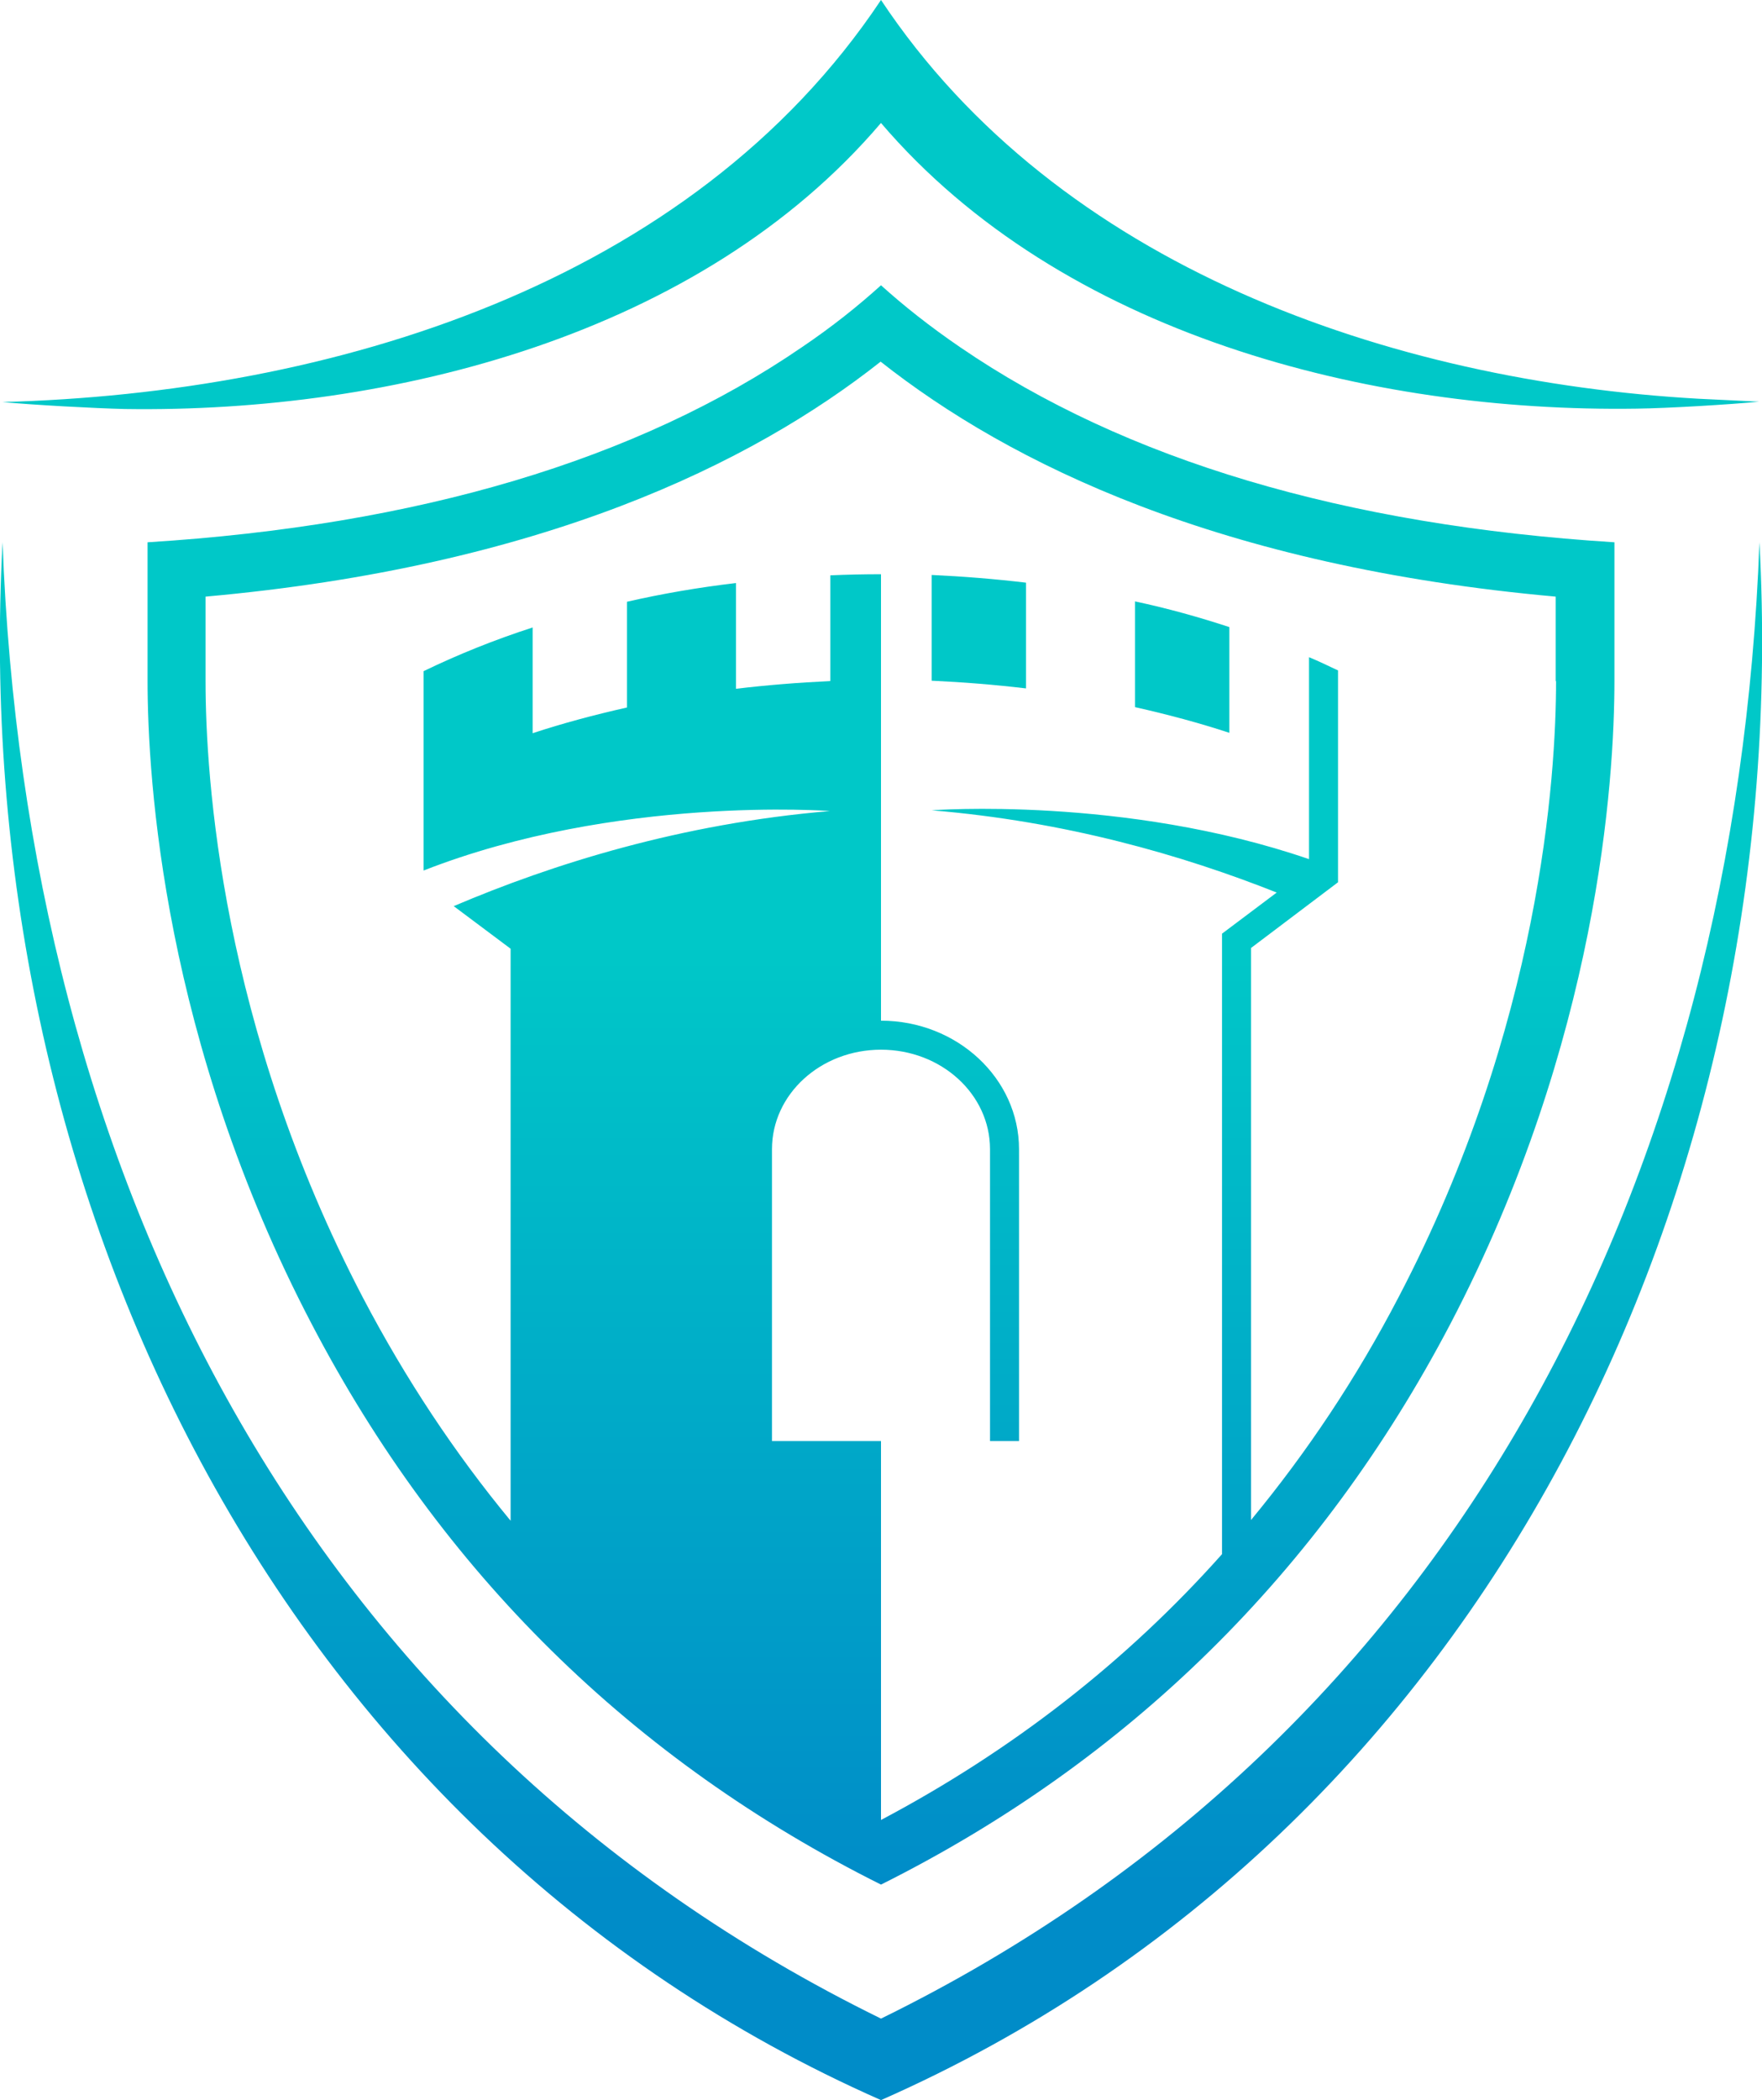
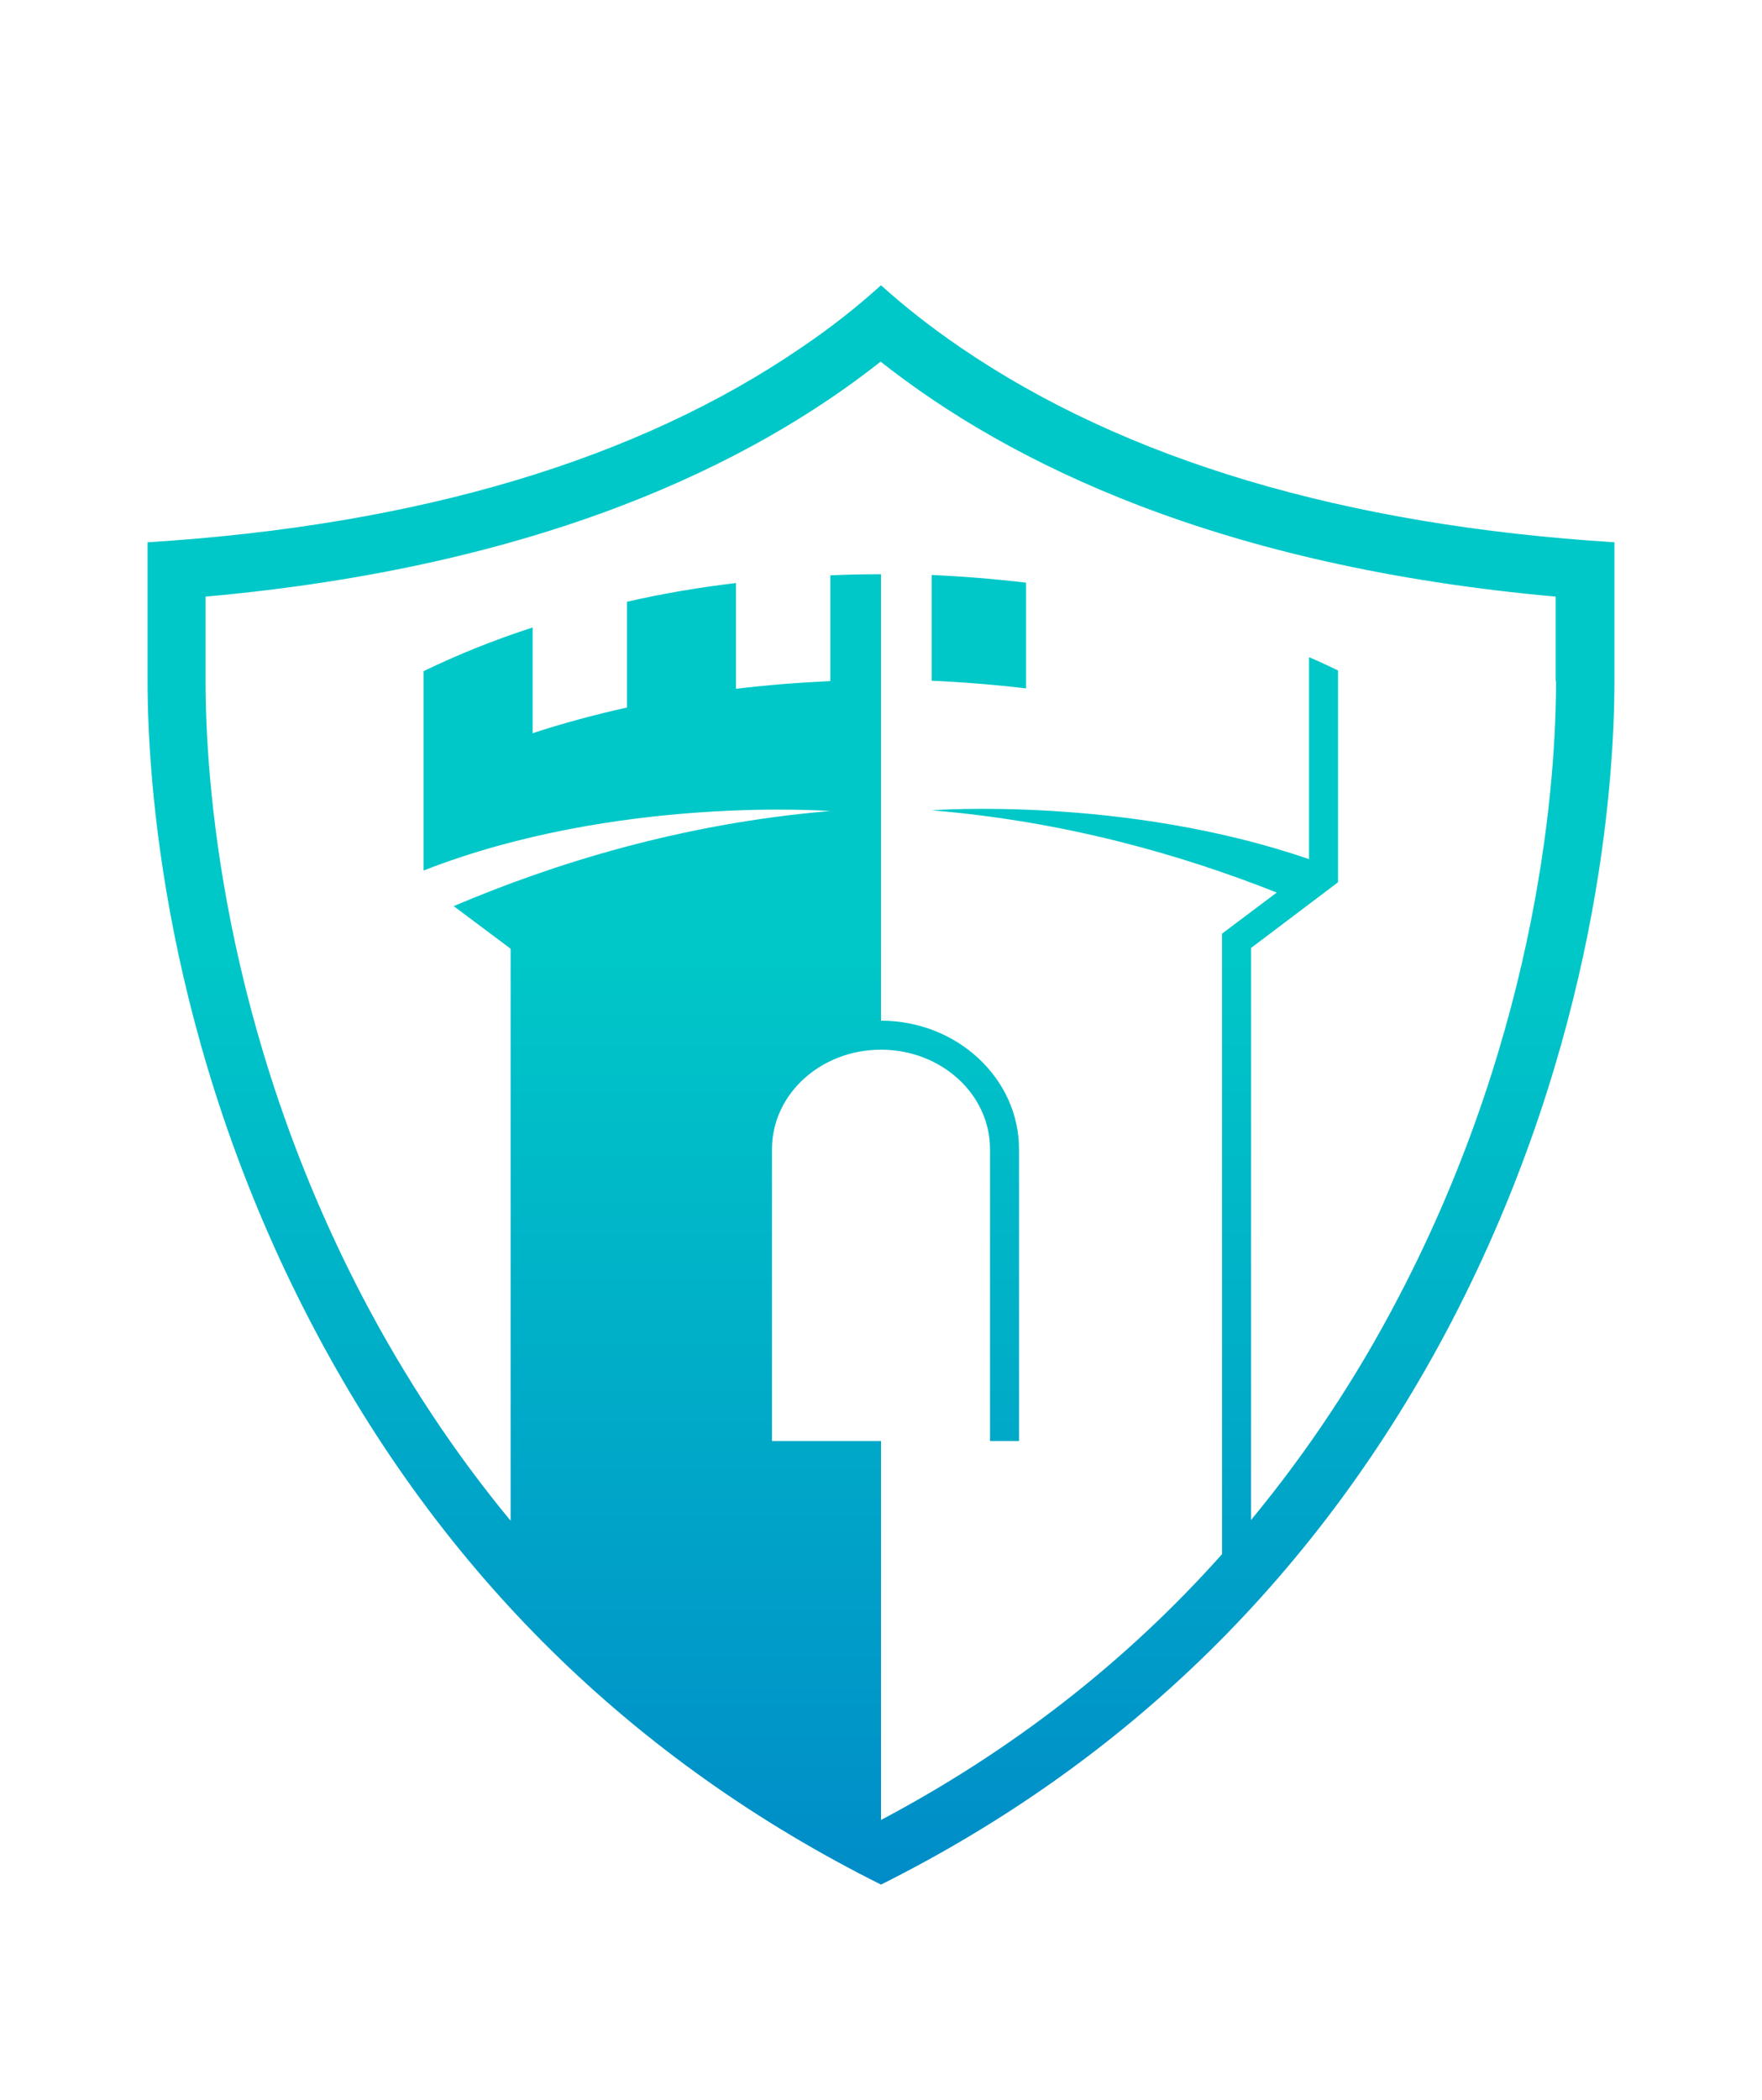
<svg xmlns="http://www.w3.org/2000/svg" id="Ebene_1" data-name="Ebene 1" version="1.1" viewBox="0 0 480 572">
  <defs>
    <style>
      .cls-1 {
        fill: url(#Unbenannter_Verlauf_5);
      }

      .cls-1, .cls-2, .cls-3, .cls-4, .cls-5 {
        stroke-width: 0px;
      }

      .cls-2 {
        fill: url(#Unbenannter_Verlauf_2);
      }

      .cls-3 {
        fill: url(#Unbenannter_Verlauf);
      }

      .cls-4 {
        fill: url(#Unbenannter_Verlauf_3);
      }

      .cls-5 {
        fill: url(#Unbenannter_Verlauf_4);
      }
    </style>
    <linearGradient id="Unbenannter_Verlauf" data-name="Unbenannter Verlauf" x1="322.1" y1="574.2" x2="322.1" y2="60.6" gradientTransform="translate(0 572) scale(1 -1)" gradientUnits="userSpaceOnUse">
      <stop offset=".5" stop-color="#00c8c8" />
      <stop offset="1" stop-color="#008cc8" />
    </linearGradient>
    <linearGradient id="Unbenannter_Verlauf_2" data-name="Unbenannter Verlauf 2" x1="266.7" y1="574.2" x2="266.7" y2="60.6" gradientTransform="translate(0 572) scale(1 -1)" gradientUnits="userSpaceOnUse">
      <stop offset=".5" stop-color="#00c8c8" />
      <stop offset="1" stop-color="#008cc8" />
    </linearGradient>
    <linearGradient id="Unbenannter_Verlauf_3" data-name="Unbenannter Verlauf 3" x1="240" y1="572.2" x2="240" y2="58.5" gradientTransform="translate(0 572) scale(1 -1)" gradientUnits="userSpaceOnUse">
      <stop offset=".5" stop-color="#00c8c8" />
      <stop offset="1" stop-color="#008cc8" />
    </linearGradient>
    <linearGradient id="Unbenannter_Verlauf_4" data-name="Unbenannter Verlauf 4" x1="240" y1="572.2" x2="240" y2="58.5" gradientTransform="translate(0 572) scale(1 -1)" gradientUnits="userSpaceOnUse">
      <stop offset=".5" stop-color="#00c8c8" />
      <stop offset="1" stop-color="#008cc8" />
    </linearGradient>
    <linearGradient id="Unbenannter_Verlauf_5" data-name="Unbenannter Verlauf 5" x1="240" y1="572.2" x2="240" y2="58.5" gradientTransform="translate(0 572) scale(1 -1)" gradientUnits="userSpaceOnUse">
      <stop offset=".5" stop-color="#00c8c8" />
      <stop offset="1" stop-color="#008cc8" />
    </linearGradient>
  </defs>
  <g>
-     <path class="cls-3" d="M334.9,170.8c-8.2-2.7-16.8-5.1-25.7-7v28.8c8.9,2,17.5,4.3,25.7,7v-28.8Z" />
    <path class="cls-2" d="M279.5,158.7c-8.4-1-17-1.7-25.7-2.1v28.8c8.7.4,17.3,1.1,25.7,2.1v-28.8Z" />
-     <path class="cls-4" d="M240,33.5c49.2,57.6,133,78.9,205.9,77.8,8.3-.1,25.1-1.1,33.3-1.9l-16.6-.8c-83.9-4.8-174.3-35.9-222.6-108.6C188.2,77.7,89.9,107.1.7,109.5c8.3.8,25,1.7,33.3,1.9,72.9,1.1,156.8-20.2,205.9-77.8Z" />
-     <path class="cls-5" d="M479.3,147.7c-6.3,171.4-81.4,324.7-239.3,402.1C82.2,472.4,7,319.1.7,147.7c-9.5,175.5,73.9,351.3,239.3,424.3,165.4-72.9,248.8-248.7,239.3-424.3Z" />
  </g>
  <path class="cls-1" d="M261.6,94.6c-8.2-5.6-15.4-11.3-21.6-16.9-6.2,5.6-13.3,11.3-21.6,16.9-44.8,30.7-104.6,48.5-178.2,53.1v37.7c0,27,4.4,98.2,44.7,175.2,35.3,67.6,87.4,118.9,155.1,152.7,67.6-33.8,119.7-85.2,155.1-152.7,40.3-77.1,44.7-148.2,44.7-175.2v-37.7c-73.5-4.6-133.3-22.4-178.2-53.1ZM423.9,185.4c0,25.8-4.2,93.9-42.9,167.9-11.5,22.1-25,42.3-40.2,60.7v-155.8l23.7-17.9v-57.7c-2.6-1.2-5.2-2.5-7.9-3.6v55c-50.3-17.3-102.8-13.3-102.8-13.3,36.4,3,68.3,12.2,94,22.4l-14.9,11.2v169c-26.1,29.3-57.2,53.5-92.9,72.4v-103.2h-29.7v-79.5c0-15,13.3-27.1,29.7-27.1s29.7,12.1,29.7,27.1v79.5h7.9v-79.5c0-19.3-16.9-35-37.6-35v-121.6c-4.7,0-9.3.1-13.8.3v28.8c-8.7.4-17.3,1.1-25.7,2.1v-28.8c-10.2,1.2-20.1,2.9-29.7,5.1v28.8c-8.9,2-17.5,4.3-25.7,7v-28.8c-10.5,3.4-20.4,7.4-29.7,11.9v54.3c52.6-20.6,110.7-16.2,110.7-16.2-40.5,3.4-75.5,14.4-102.5,25.9l15.5,11.6v155.8c-15.2-18.4-28.6-38.6-40.2-60.7-38.7-74-42.9-142.1-42.9-167.9v-23.1c91.5-8.2,148.7-36.2,183.9-64,35.2,27.8,92.4,55.8,183.9,64v23.1h0Z" />
</svg>